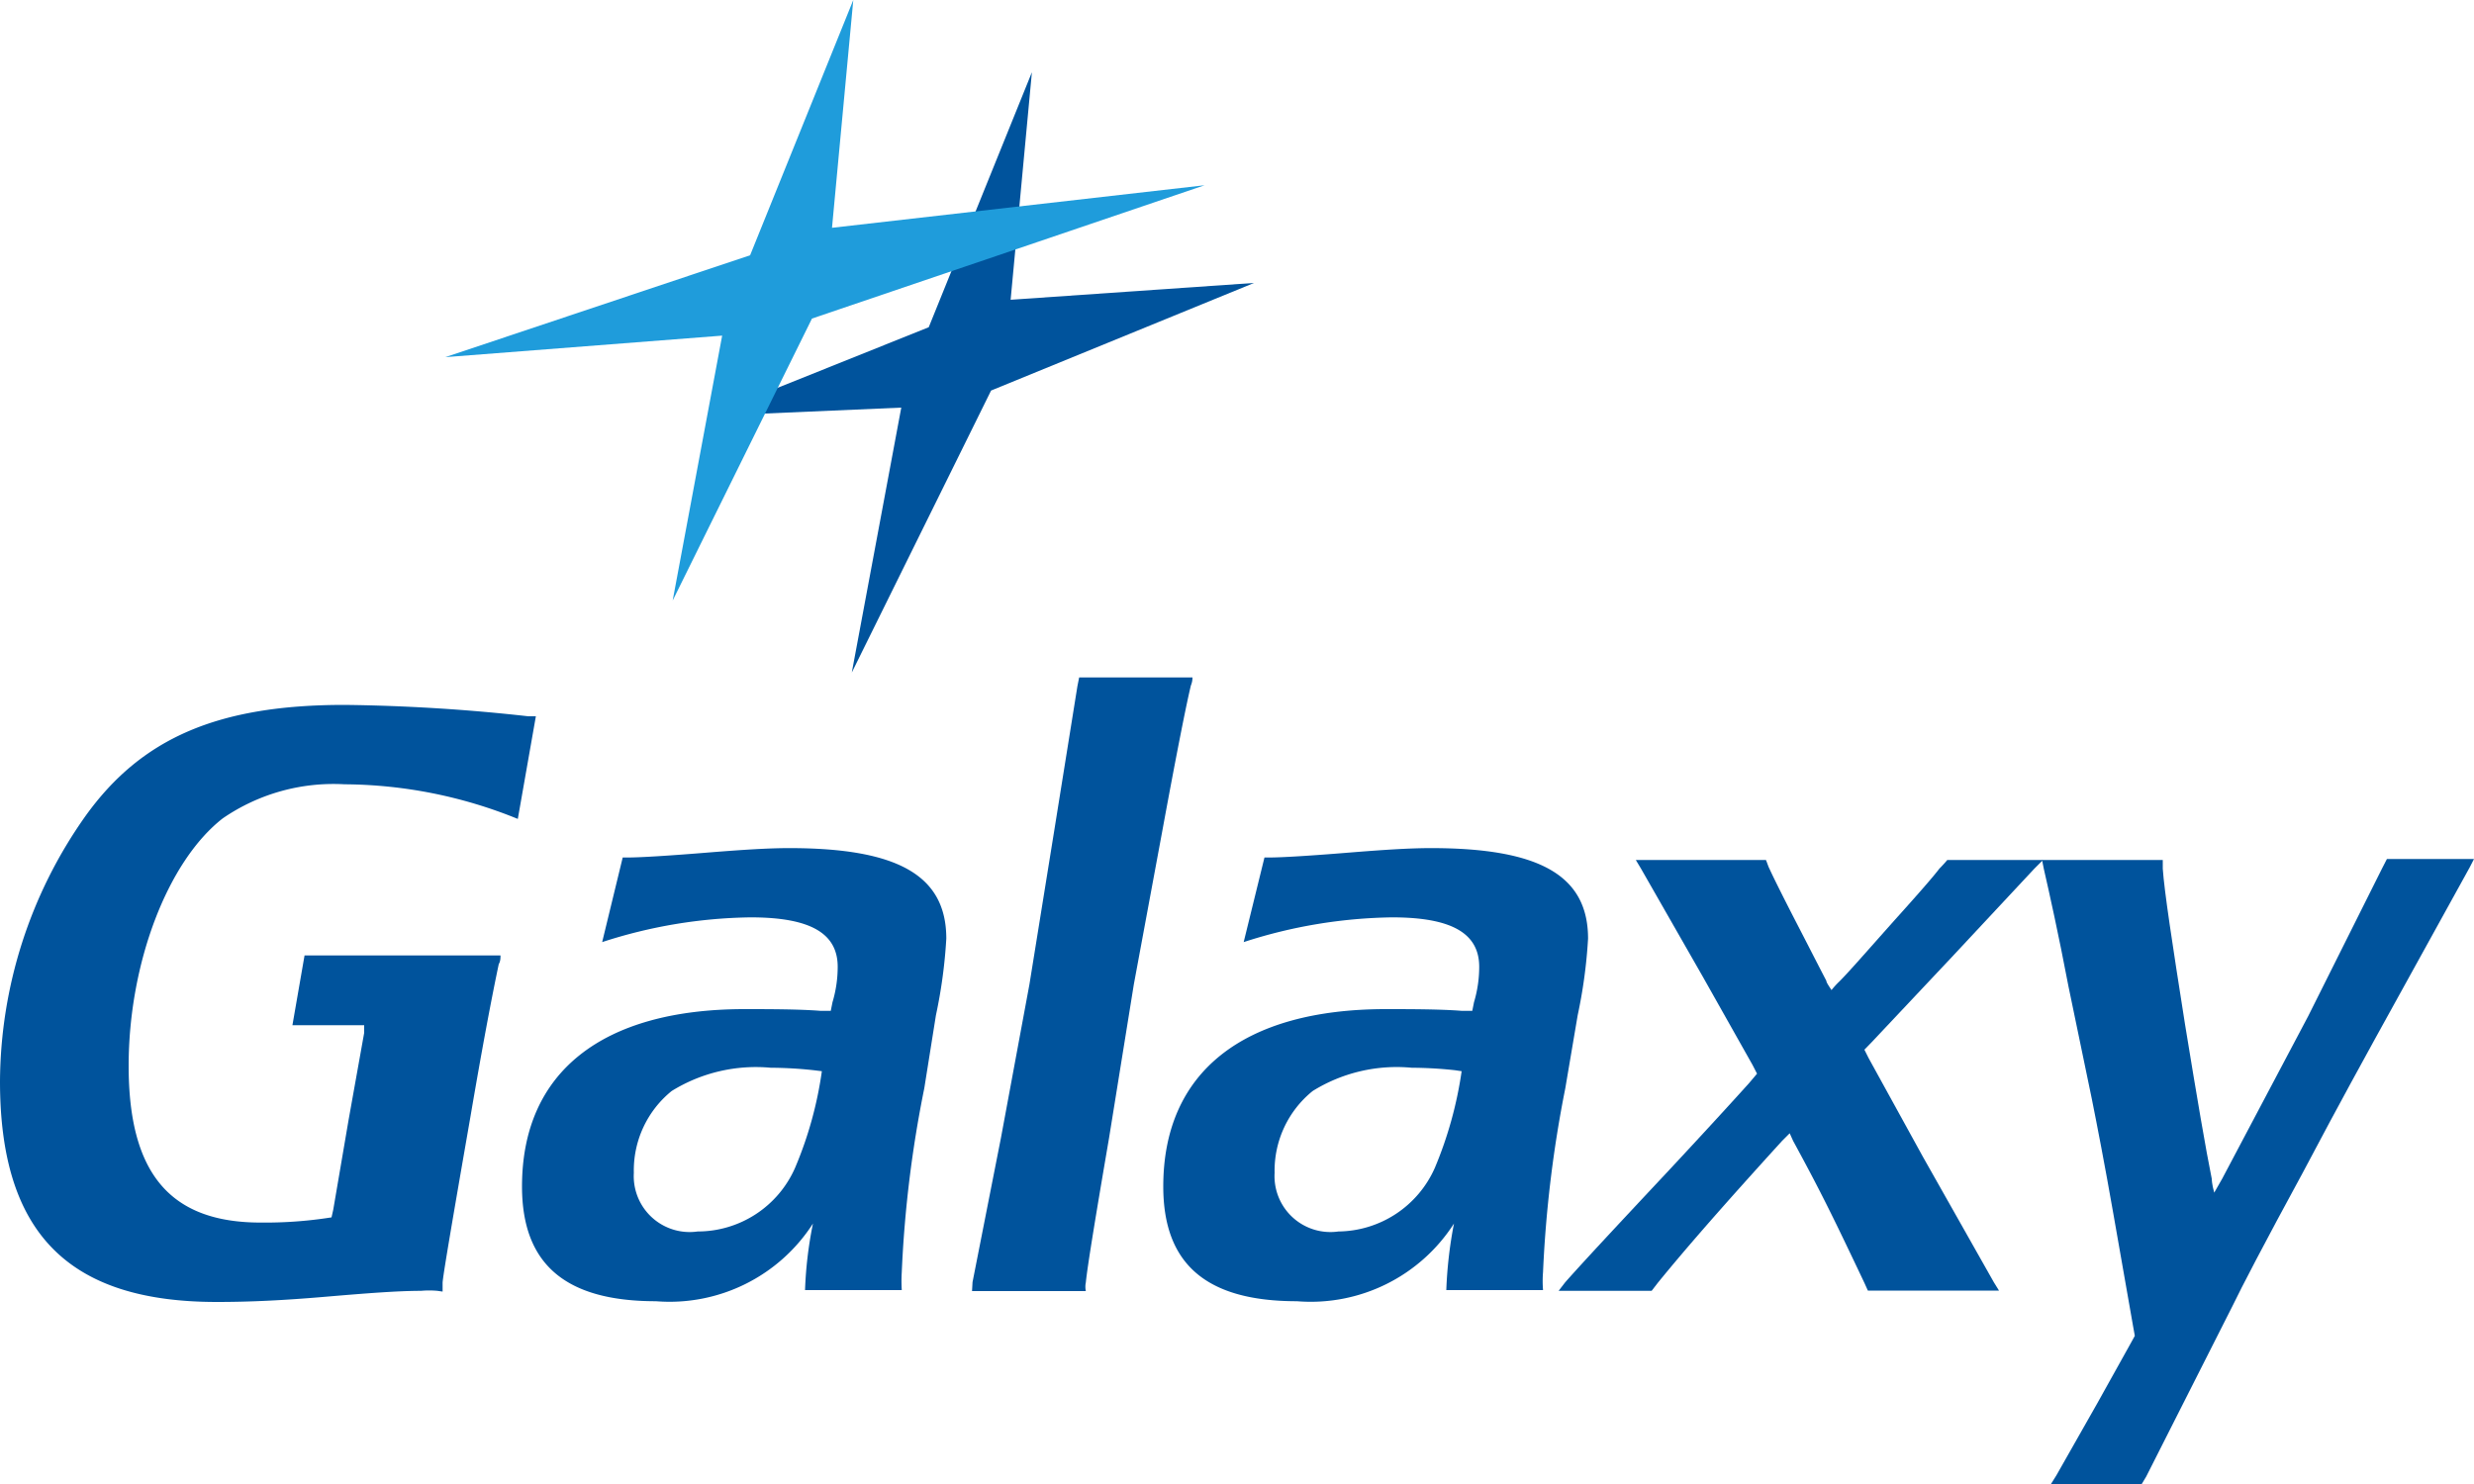
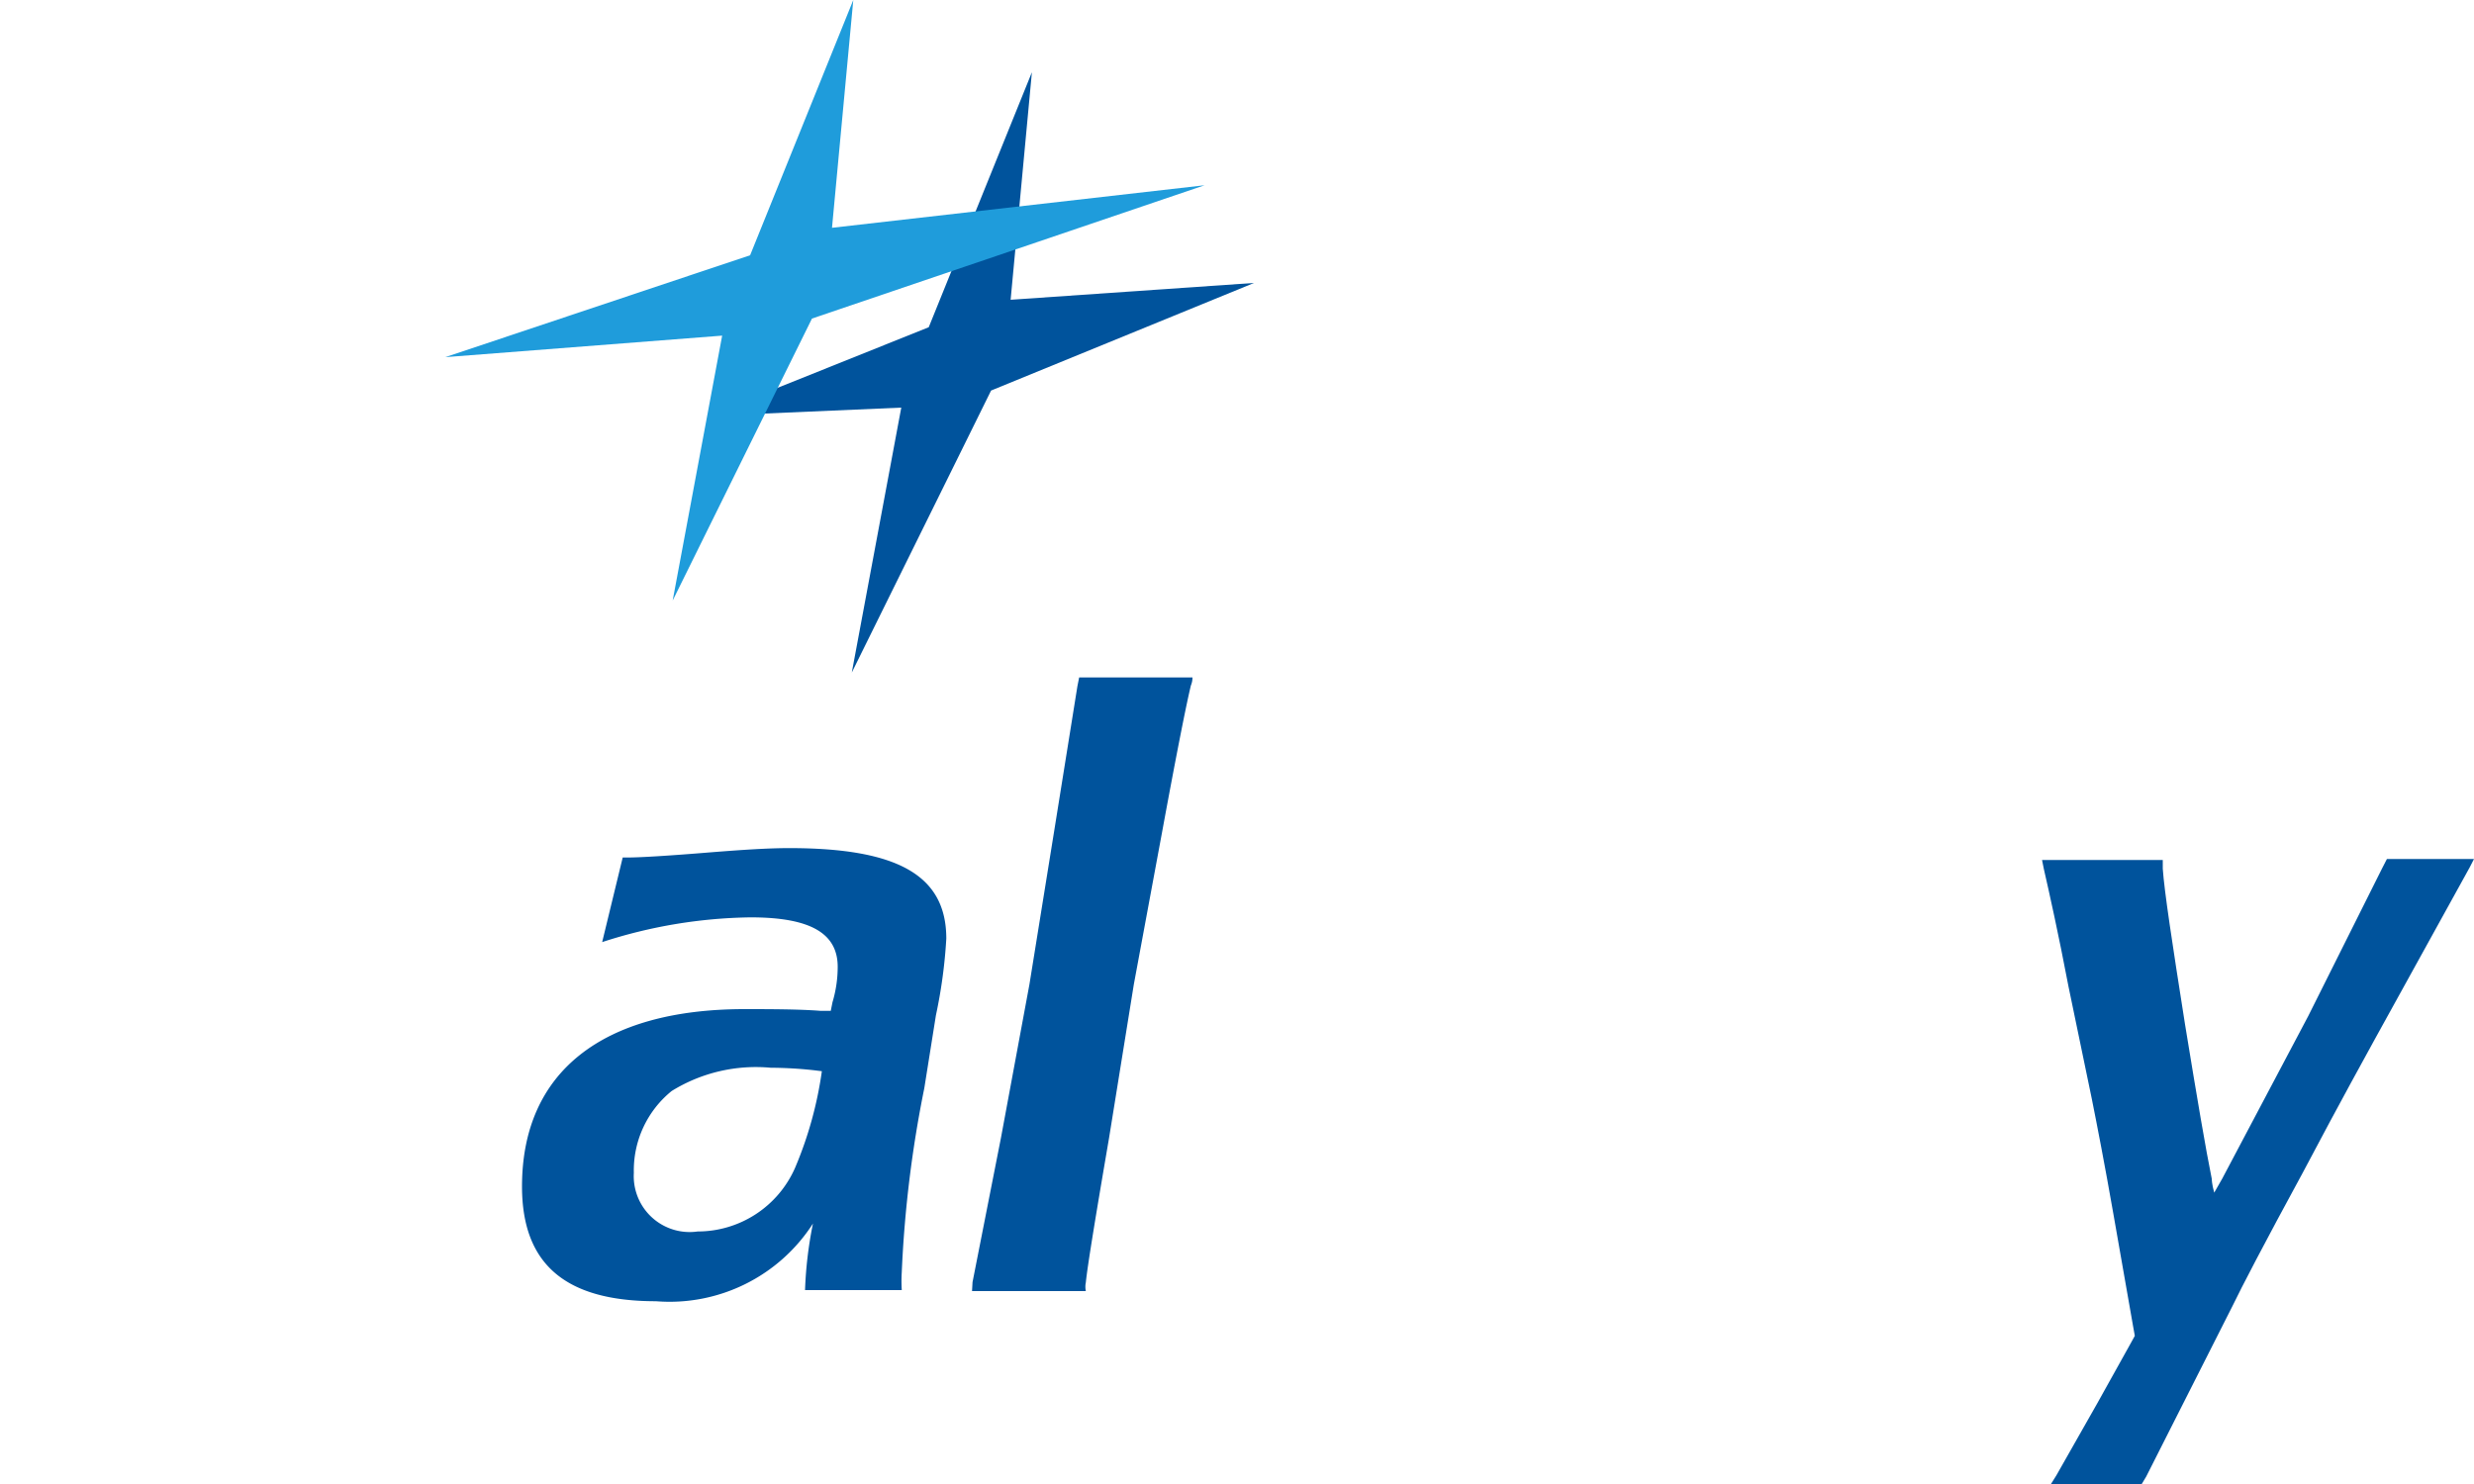
<svg xmlns="http://www.w3.org/2000/svg" id="Vrstva_1" data-name="Vrstva 1" viewBox="0 0 100 60">
  <defs>
    <style>.cls-1{fill:#00539c;}.cls-2{fill:#1f9cdb;}</style>
  </defs>
  <title>logo-blue</title>
  <g id="Group_476" data-name="Group 476">
    <g id="Group_7" data-name="Group 7">
-       <path id="Path_25" data-name="Path 25" class="cls-1" d="M17.68,52.19a3.61,3.61,0,0,0-.66,0c-.94,0-2.23.1-3.87.24s-3,.21-4.39.21c-6,0-8.76-2.79-8.76-8.92A18.71,18.71,0,0,1,3.45,33c2.27-3.17,5.37-4.5,10.47-4.5a73.89,73.89,0,0,1,7.43.46h.31l-.73,4.15a18.82,18.82,0,0,0-7-1.4A7.9,7.9,0,0,0,9,33.09c-2.23,1.74-3.8,5.86-3.8,10,0,4.35,1.67,6.34,5.34,6.34a17.21,17.21,0,0,0,2.86-.21l.07-.31.62-3.63.63-3.52,0-.31c-.46,0-.63,0-.95,0-.52,0-1.08,0-1.67,0h-.28l.49-2.82h7.92c0,.11,0,.23-.07.35-.28,1.32-.67,3.38-1.15,6.2-.74,4.25-1.12,6.48-1.12,6.69s0,.23,0,.35Z" transform="translate(0 0)" />
      <path id="Path_26" data-name="Path 26" class="cls-1" d="M26.51,52.61c-3.66,0-5.41-1.5-5.41-4.64,0-4.63,3.25-7.17,9-7.17.9,0,2.2,0,3.07.07h.41l.07-.35a5,5,0,0,0,.21-1.43c0-1.36-1.11-2-3.52-2a20.13,20.13,0,0,0-6,1l.83-3.42h.18c.52,0,1.67-.07,3.38-.21,1.26-.1,2.3-.17,3.17-.17,4.4,0,6.35,1.11,6.35,3.66a20.43,20.43,0,0,1-.42,3.1L37.36,44a47.58,47.58,0,0,0-.91,7.43,5.94,5.94,0,0,0,0,.73H32.54a16.32,16.32,0,0,1,.32-2.69A6.89,6.89,0,0,1,26.51,52.61Zm6.38-9.34a16.91,16.91,0,0,0-1.74-.1,6.47,6.47,0,0,0-4,.94,4.13,4.13,0,0,0-1.53,3.31,2.26,2.26,0,0,0,2.58,2.37,4.3,4.3,0,0,0,3.94-2.58,15.47,15.47,0,0,0,1.08-3.9Z" transform="translate(0 0)" />
      <path id="Path_27" data-name="Path 27" class="cls-1" d="M39.31,51.84,40.46,46l1.15-6.2,1-6.2.94-5.86.07-.35H48.2c0,.21-.07.32-.07.35-.17.7-.56,2.65-1.15,5.86l-1.15,6.2-1,6.2c-.56,3.27-.88,5.23-.94,5.85a.84.84,0,0,0,0,.35h-4.6Z" transform="translate(0 0)" />
-       <path id="Path_28" data-name="Path 28" class="cls-1" d="M52.42,52.61c-3.66,0-5.4-1.5-5.4-4.64,0-4.63,3.24-7.17,9-7.17.91,0,2.2,0,3.07.07h.42l.07-.35a5,5,0,0,0,.21-1.43c0-1.36-1.12-2-3.52-2a20.25,20.25,0,0,0-6,1l.84-3.42h.17c.53,0,1.68-.07,3.39-.21,1.25-.1,2.3-.17,3.17-.17,4.4,0,6.35,1.11,6.35,3.66a20.43,20.43,0,0,1-.42,3.1L63.27,44a48.79,48.79,0,0,0-.9,7.43,4.46,4.46,0,0,0,0,.73H58.46a17.46,17.46,0,0,1,.31-2.69A6.88,6.88,0,0,1,52.42,52.61Zm6.39-9.34a17,17,0,0,0-1.75-.1,6.44,6.44,0,0,0-4,.94,4.14,4.14,0,0,0-1.54,3.31,2.26,2.26,0,0,0,2.58,2.37A4.31,4.31,0,0,0,58,47.21a15.9,15.9,0,0,0,1.08-3.9Z" transform="translate(0 0)" />
-       <path id="Path_29" data-name="Path 29" class="cls-1" d="M63.27,51.84c.77-.87,2.2-2.4,4.26-4.6,1.36-1.46,2.44-2.64,3.17-3.45l.32-.38-.18-.35-2-3.55-2.51-4.39-.21-.35h5.26c.07.17.1.28.14.35.14.31.52,1.08,1.15,2.3s1,1.95,1.15,2.23c0,.07.1.21.21.38a3.49,3.49,0,0,1,.32-.35c.38-.38,1.11-1.22,2.26-2.51,1-1.11,1.57-1.77,1.78-2.05.11-.11.22-.23.32-.35h3.87l-.35.35-3.35,3.59-3.21,3.41-.31.32.17.34,2.2,4,2.86,5.06.21.34h-5.3l-.14-.31C74,49,73.56,48.12,72.48,46.13l-.14-.31-.31.31c-2.41,2.65-3.84,4.29-5,5.71l-.27.35H63Z" transform="translate(0 0)" />
      <path id="Path_30" data-name="Path 30" class="cls-1" d="M83.12,59.65l1.64-2.89,1.32-2.37.21-.38-.07-.39-.8-4.56c-.35-2-.66-3.59-.87-4.64l-.94-4.53c-.42-2.2-.77-3.76-1-4.77l-.07-.35h4.88l0,.35c.06.9.38,3,.9,6.3.49,3,.84,5.06,1.08,6.24,0,0,0,.21.1.56l.32-.56,3.48-6.58,3-6,.18-.35H100l-.18.35L96,42c-.32.59-1.33,2.4-2.93,5.43-1.54,2.83-2.48,4.64-2.83,5.37l-3.49,6.9-.21.35H82.87Z" transform="translate(0 0)" />
    </g>
    <path id="Path_31" data-name="Path 31" class="cls-1" d="M40.85,12.12l.86-9.2L37.54,13.23l-8.95,3.59,7.84-.34-2,10.71,5.63-11.4,10.63-4.35Z" transform="translate(0 0)" />
    <path id="Path_32" data-name="Path 32" class="cls-2" d="M33.63,9.21,34.49,0,30.32,10.32,18,14.44l11.19-.87-2,10.71,5.63-11.4L48.69,7.49Z" transform="translate(0 0)" />
  </g>
</svg>